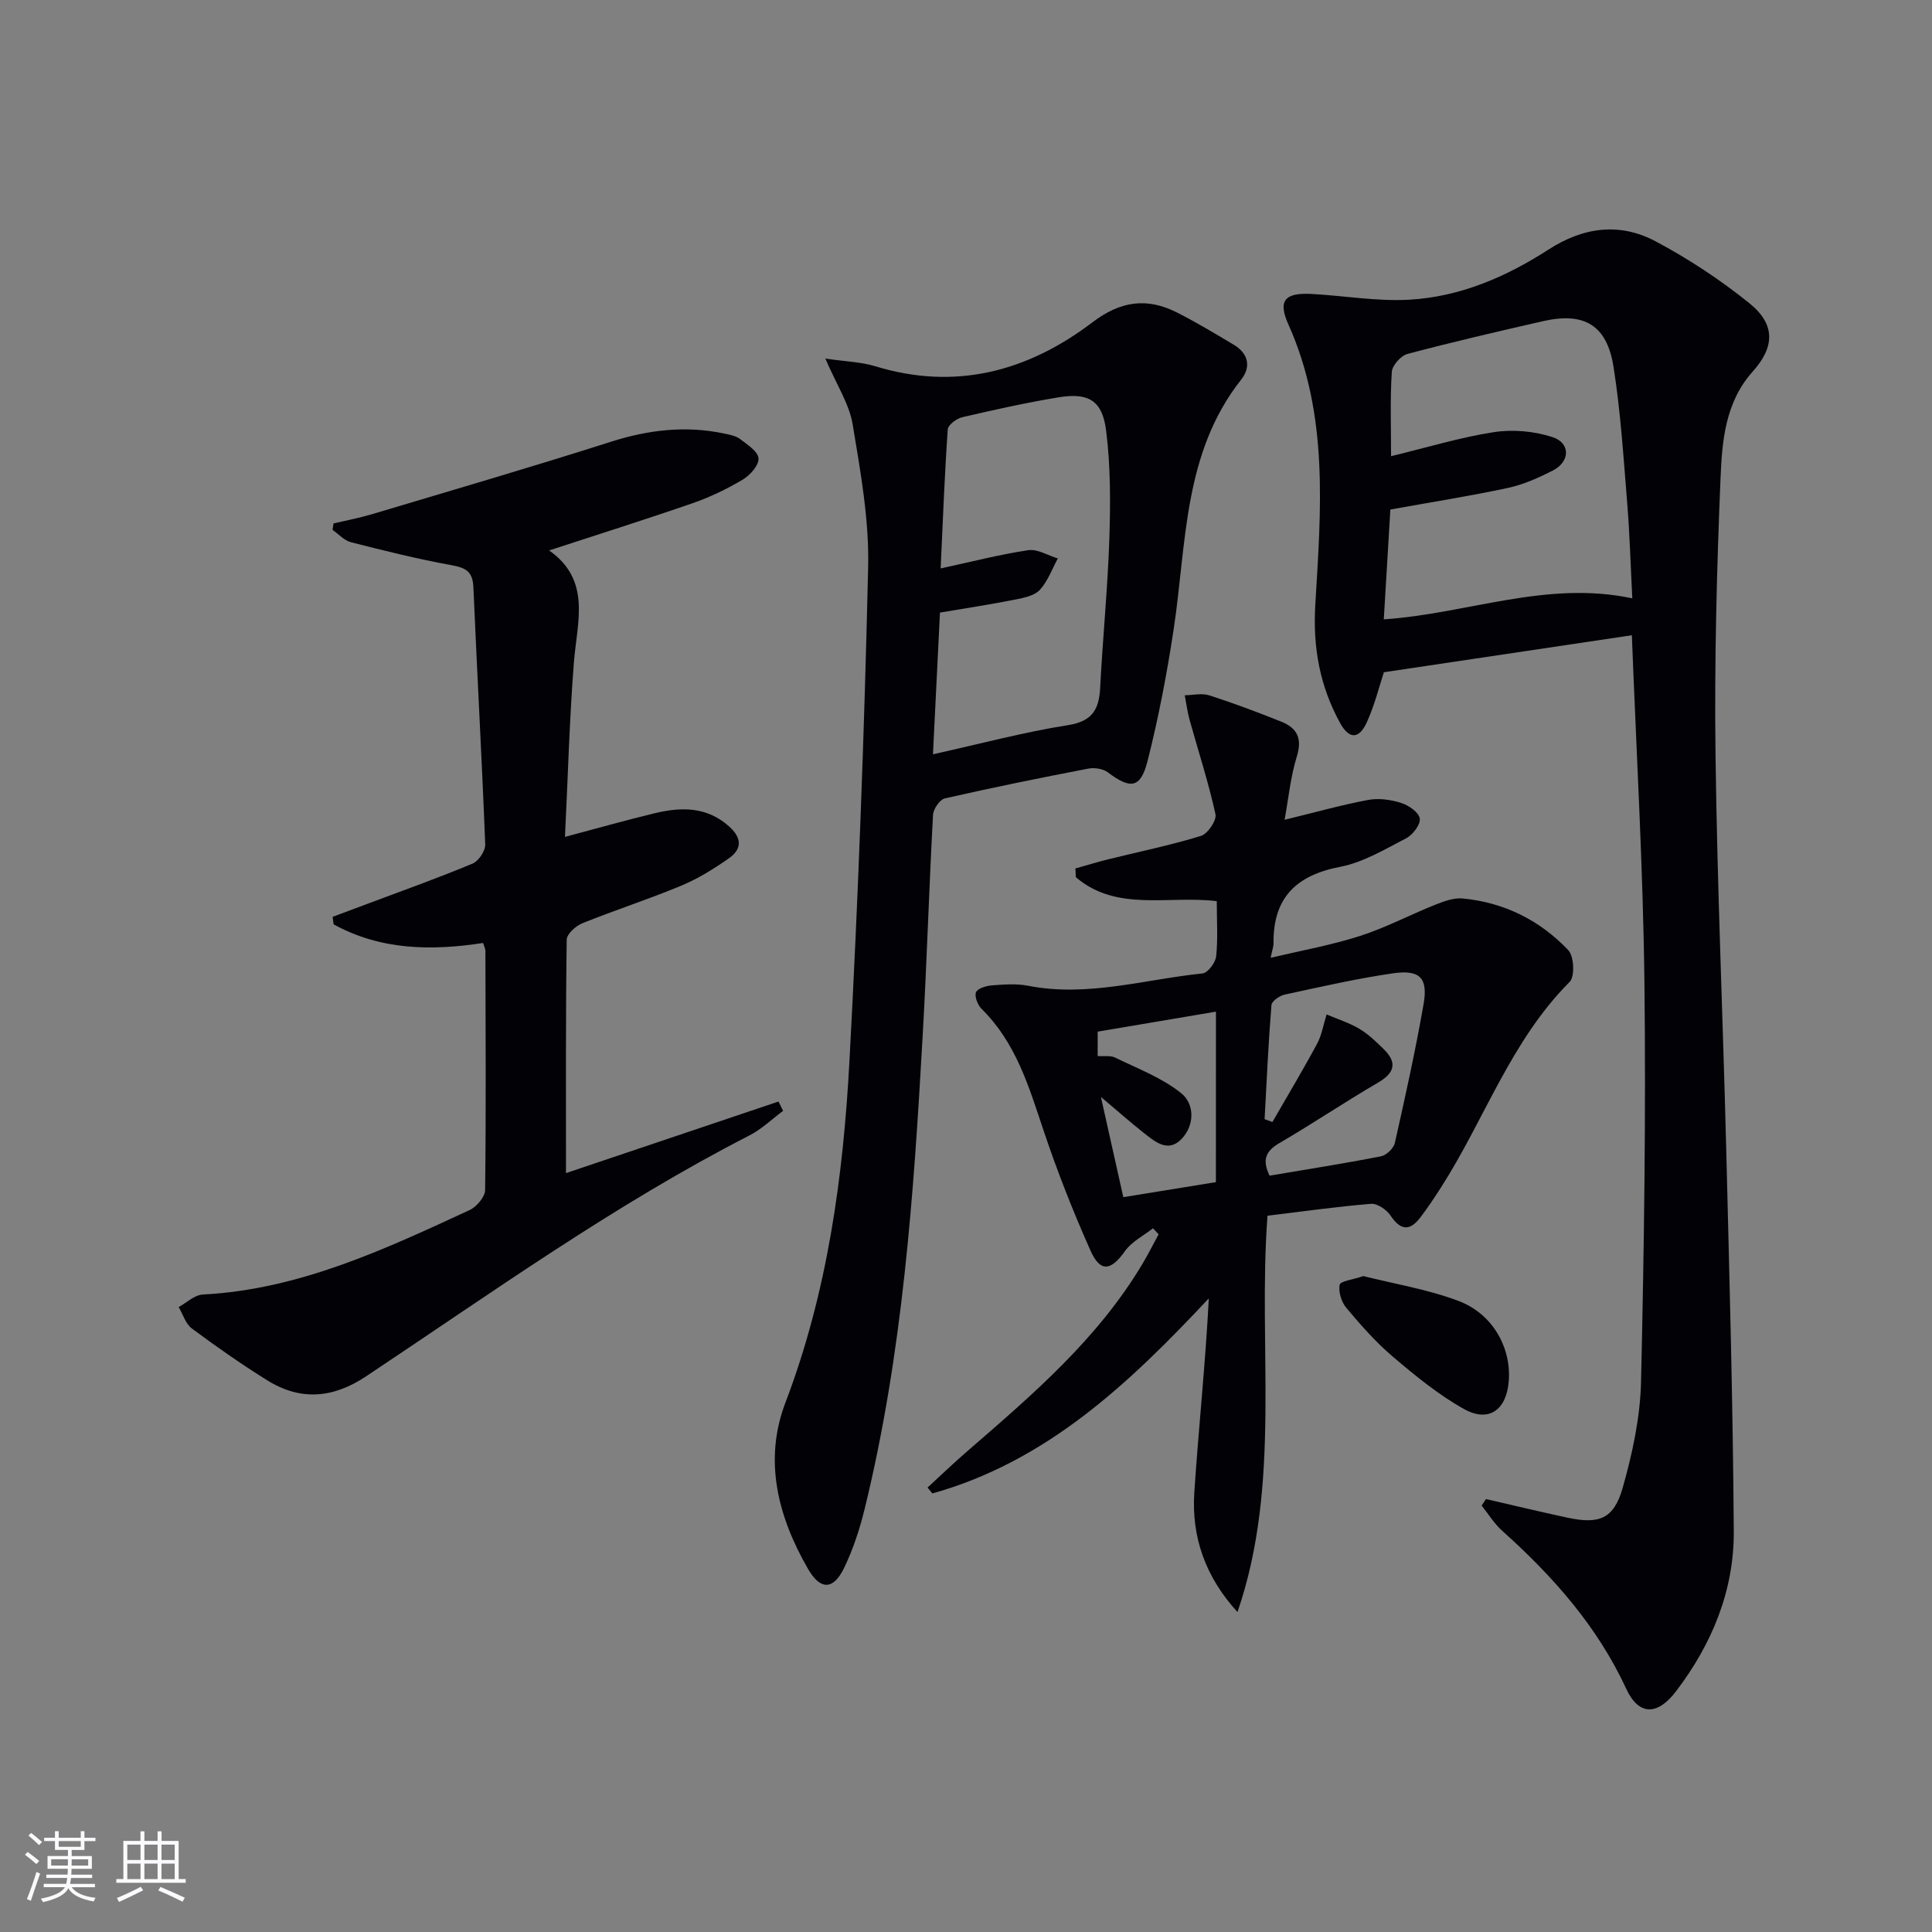
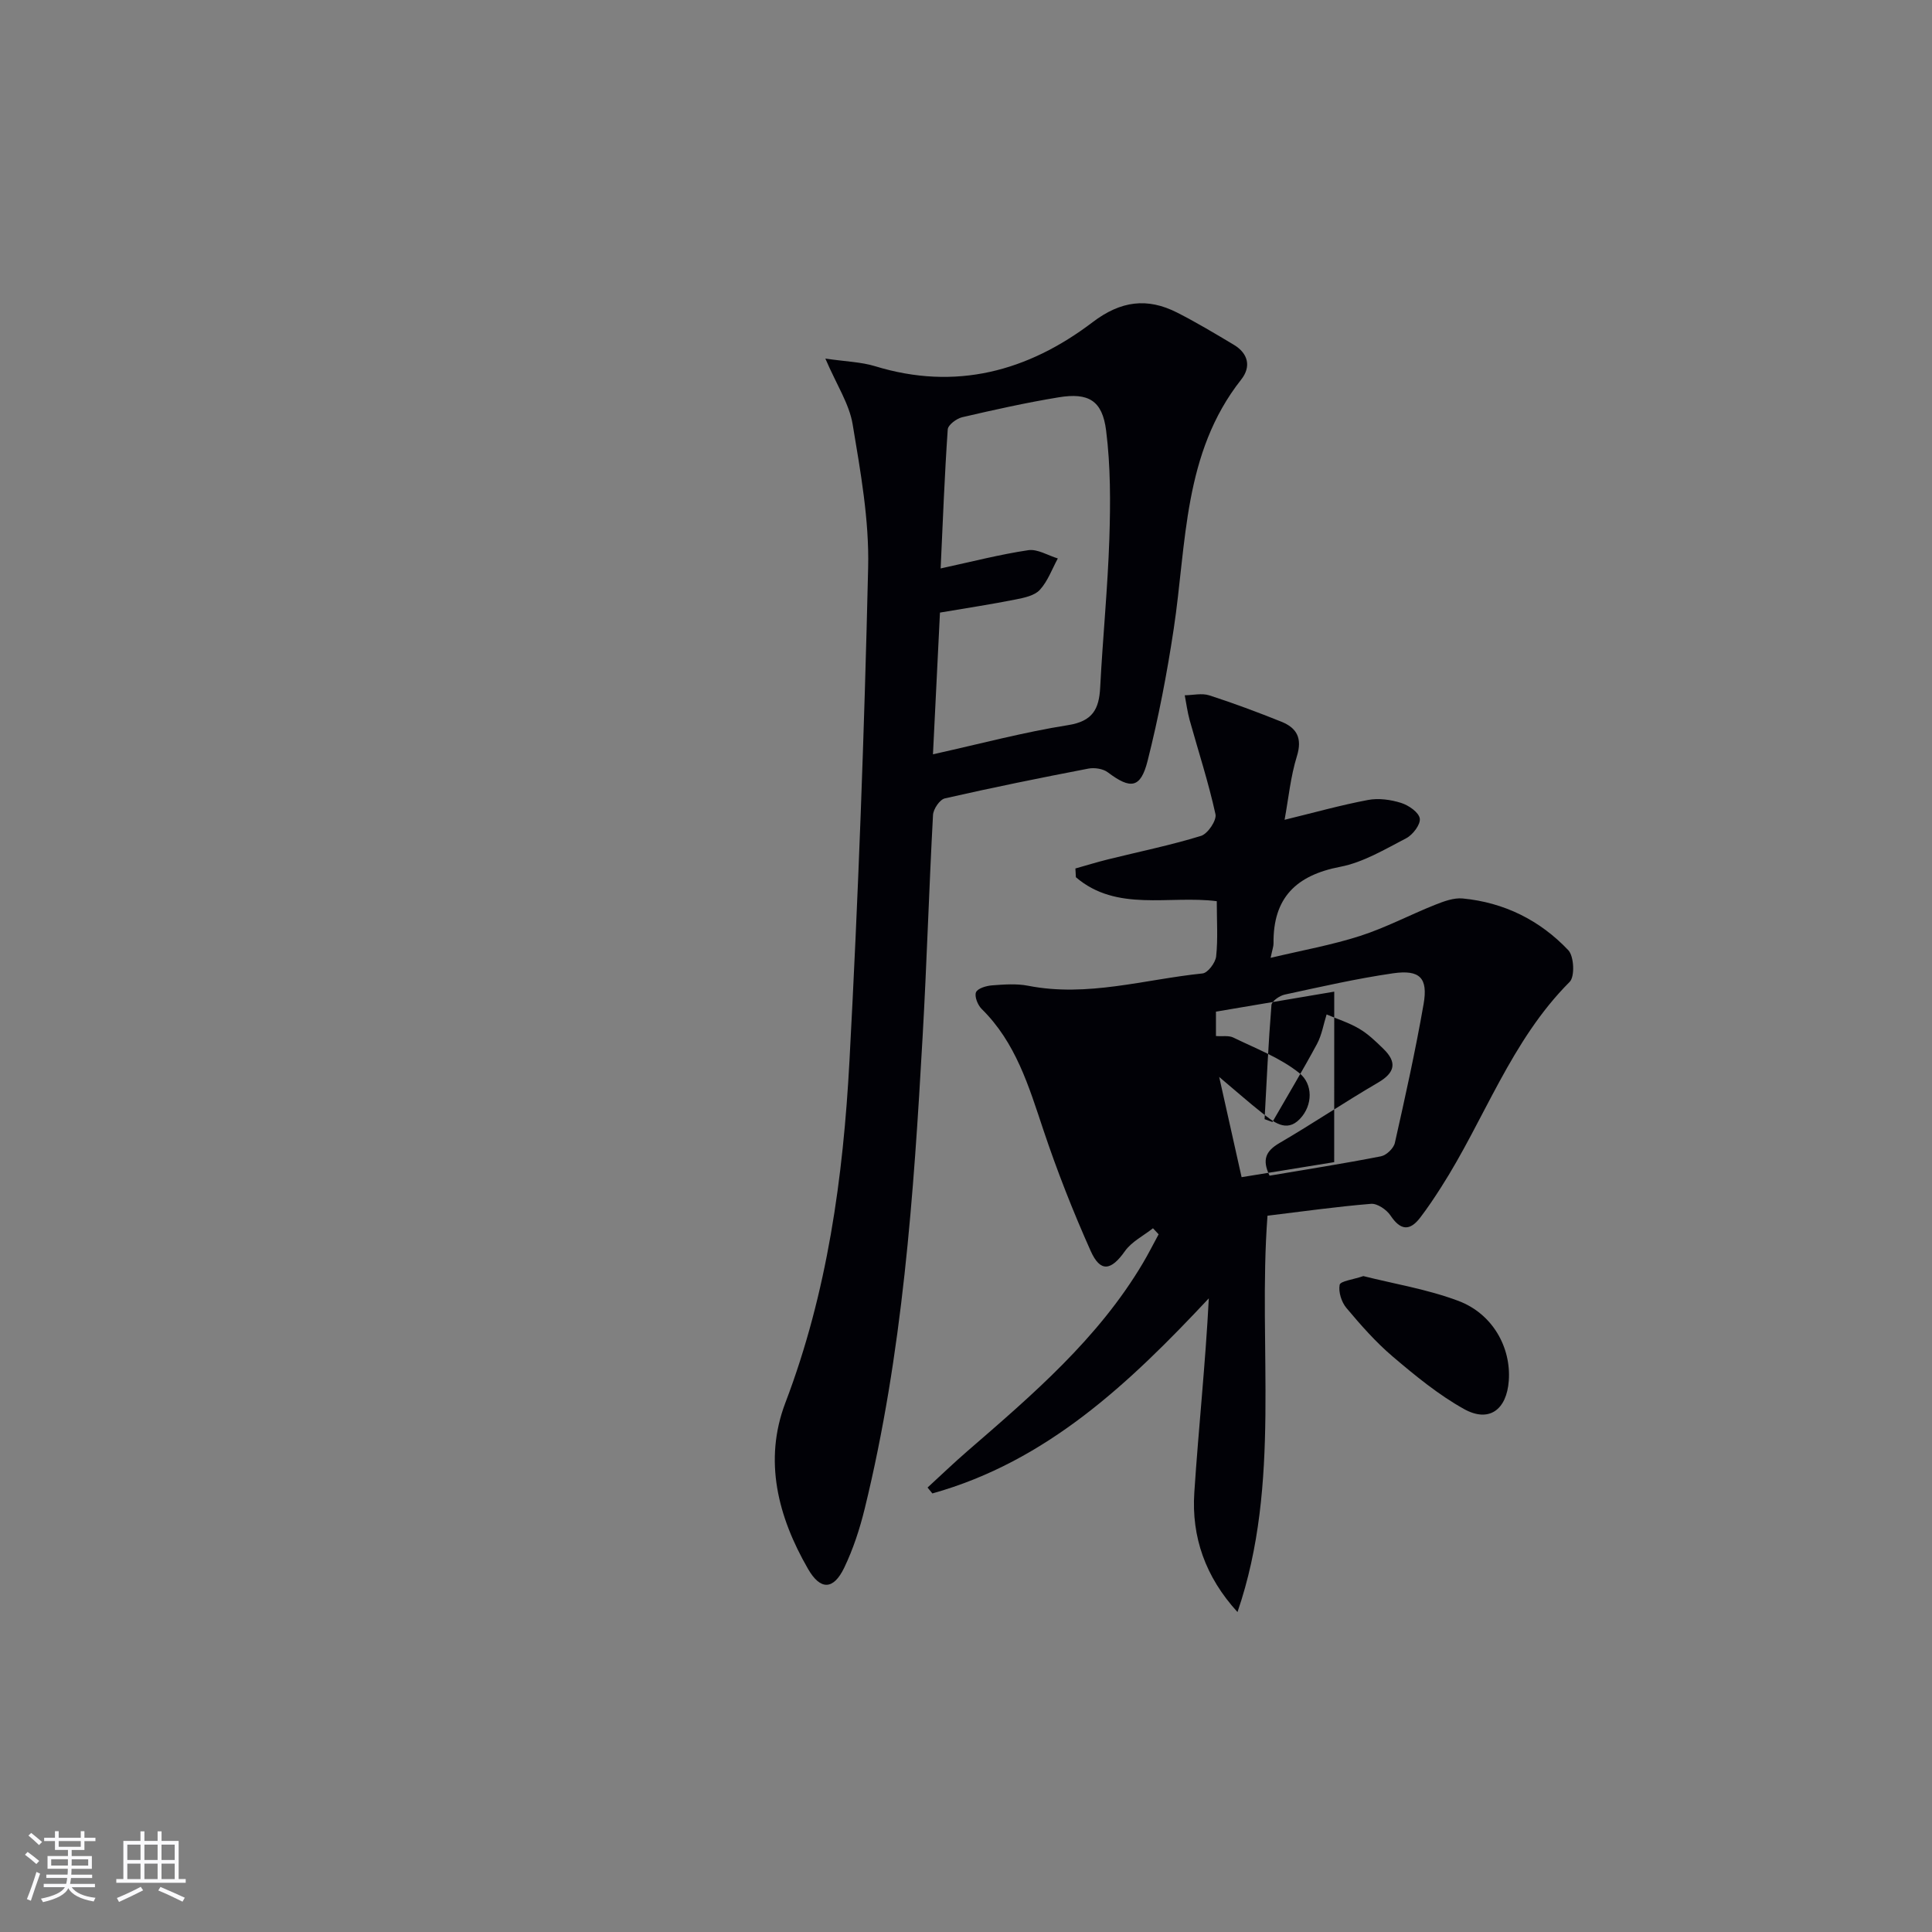
<svg xmlns="http://www.w3.org/2000/svg" enable-background="new 0 0 400 400" viewBox="0 0 400 400">
  <rect x="0" y="0" width="400" height="400" fill="#808080" stroke="none" />
  <g fill="#010106">
-     <path d="m307.66 310.37c5.61 1.28 11.2 2.63 16.82 3.84 6.6 1.42 9.64.29 11.48-6.17 2.02-7.12 3.63-14.59 3.8-21.95.63-27.63 1.03-55.27.7-82.9-.29-23.91-1.69-47.81-2.6-71.67-17.16 2.56-33.98 5.07-51.34 7.66-.95 2.87-1.9 6.74-3.51 10.31-1.64 3.62-3.7 3.62-5.61.11-4.13-7.59-5.61-15.49-5.08-24.4 1.16-19.52 2.84-39.28-5.56-58-2.21-4.91-.84-6.64 4.76-6.34 6.77.36 13.56 1.57 20.27 1.19 10.47-.59 20.05-4.72 28.78-10.36 7.27-4.7 14.76-5.67 22.19-1.73 6.83 3.62 13.41 7.97 19.43 12.82 5.45 4.4 5.26 9.05.67 14.17-5.65 6.3-6.32 14.3-6.64 21.98-.79 19.12-1.29 38.27-1.04 57.4.35 27.28 1.54 54.55 2.22 81.83.66 26.28 1.39 52.55 1.56 78.83.08 12.31-4.51 23.4-11.97 33.19-3.83 5.03-7.7 5.06-10.28-.51-6.02-13-15.21-23.34-25.71-32.75-1.65-1.48-2.84-3.46-4.24-5.21.29-.43.6-.89.9-1.34zm-19.66-215.92c7.45-1.8 14.3-3.9 21.3-4.98 3.92-.6 8.32-.21 12.1 1.02 3.81 1.23 3.69 5.11.06 6.95-2.94 1.49-6.06 2.89-9.26 3.58-7.89 1.69-15.86 2.94-24.34 4.47-.42 7.1-.87 14.63-1.36 22.74 17.4-1.17 33.66-8.13 51.45-4.35-.35-6.84-.53-13.27-1.05-19.68-.77-9.42-1.36-18.89-2.83-28.22-1.37-8.71-6.09-11.43-14.63-9.48-9.38 2.14-18.75 4.31-28.04 6.78-1.36.36-3.16 2.37-3.24 3.71-.37 5.63-.16 11.29-.16 17.46z" />
-     <path d="m238.71 254.3c-1.97 1.56-4.42 2.77-5.81 4.74-2.86 4.05-5.08 4.46-7.1-.07-3.65-8.17-6.94-16.54-9.78-25.03-3.02-9.04-5.71-18.1-12.78-25.05-.81-.8-1.52-2.58-1.17-3.45.34-.81 2.12-1.34 3.31-1.43 2.48-.19 5.07-.39 7.48.08 12.28 2.41 24.11-1.32 36.11-2.55 1.09-.11 2.68-2.22 2.82-3.53.39-3.62.13-7.3.13-11.43-9.91-1.25-20.72 2.29-29.17-4.96-.03-.6-.07-1.2-.1-1.81 2.24-.63 4.47-1.32 6.73-1.88 6.44-1.6 12.95-2.92 19.28-4.87 1.39-.43 3.27-3.21 2.99-4.49-1.44-6.58-3.54-13-5.35-19.5-.46-1.67-.68-3.41-1.01-5.12 1.69-.02 3.53-.48 5.06.01 5.04 1.62 10.02 3.49 14.94 5.46 3.19 1.28 4.38 3.4 3.22 7.14-1.31 4.21-1.73 8.7-2.55 13.17 6.12-1.49 11.66-3.05 17.3-4.11 2.18-.41 4.69-.06 6.84.62 1.55.49 3.65 1.94 3.85 3.22.19 1.23-1.44 3.38-2.81 4.09-4.41 2.29-8.89 4.99-13.65 5.91-9.15 1.75-13.93 6.43-13.82 15.85.01.64-.25 1.28-.6 3 6.55-1.56 12.67-2.65 18.54-4.54 5.31-1.71 10.31-4.37 15.51-6.44 1.81-.72 3.87-1.49 5.72-1.31 8.58.82 15.99 4.51 21.86 10.71 1.19 1.26 1.38 5.47.28 6.56-12.18 12.19-17.62 28.51-26.66 42.59-1.34 2.1-2.73 4.18-4.24 6.16-2.19 2.89-4.11 2.74-6.19-.38-.81-1.21-2.73-2.53-4.04-2.42-7.1.58-14.16 1.58-21.43 2.46-2.05 27.45 2.97 55.29-6.21 82.06-6.64-7.26-9.55-15.55-8.94-24.75.88-13.36 2.31-26.67 3-40.2-16.48 17.6-33.55 33.77-57.23 40.39-.33-.41-.66-.81-1-1.22 2.75-2.52 5.45-5.12 8.27-7.56 13.48-11.67 27.04-23.27 36.3-38.88 1.16-1.95 2.18-3.99 3.27-5.99-.4-.41-.78-.83-1.17-1.25zm23.11-22.59c.54.2 1.08.39 1.62.59 3.09-5.38 6.29-10.7 9.23-16.16 1-1.86 1.34-4.06 1.99-6.11 2.27.97 4.67 1.72 6.77 2.97 1.84 1.08 3.43 2.63 4.98 4.14 2.87 2.79 2.45 4.93-1.11 7.01-6.89 4.02-13.52 8.49-20.41 12.51-2.84 1.66-3.63 3.45-2.04 6.75 7.72-1.31 15.43-2.51 23.07-4.01 1.12-.22 2.62-1.65 2.87-2.77 2.15-9.55 4.27-19.11 5.95-28.75.94-5.41-.76-7.16-6.31-6.37-7.54 1.09-15 2.8-22.45 4.41-1.06.23-2.67 1.35-2.74 2.16-.64 7.88-.99 15.76-1.42 23.63zm-10.07-22.26c-8.51 1.44-16.48 2.79-24.49 4.14v5.05c1.36.1 2.66-.15 3.61.32 4.67 2.28 9.71 4.18 13.68 7.37 2.77 2.22 2.84 6.6.07 9.49-2.81 2.92-5.52.54-7.88-1.32-2.64-2.08-5.16-4.32-8.81-7.39 1.75 7.84 3.18 14.21 4.64 20.75 6.79-1.1 12.94-2.1 19.17-3.11.01-11.79.01-23.07.01-35.3z" />
+     <path d="m238.71 254.3c-1.97 1.56-4.42 2.77-5.81 4.74-2.86 4.05-5.08 4.46-7.1-.07-3.65-8.17-6.94-16.54-9.78-25.03-3.02-9.04-5.71-18.1-12.78-25.05-.81-.8-1.52-2.58-1.17-3.45.34-.81 2.12-1.34 3.31-1.43 2.48-.19 5.07-.39 7.48.08 12.28 2.41 24.11-1.32 36.11-2.55 1.09-.11 2.68-2.22 2.82-3.53.39-3.62.13-7.3.13-11.43-9.91-1.25-20.72 2.29-29.17-4.96-.03-.6-.07-1.2-.1-1.81 2.24-.63 4.47-1.32 6.73-1.88 6.44-1.6 12.95-2.92 19.28-4.87 1.39-.43 3.27-3.21 2.99-4.49-1.44-6.58-3.54-13-5.35-19.5-.46-1.67-.68-3.41-1.01-5.12 1.69-.02 3.53-.48 5.06.01 5.04 1.62 10.02 3.49 14.94 5.46 3.19 1.28 4.38 3.4 3.22 7.14-1.31 4.21-1.73 8.7-2.55 13.17 6.12-1.49 11.66-3.05 17.3-4.11 2.18-.41 4.69-.06 6.84.62 1.55.49 3.65 1.94 3.85 3.22.19 1.23-1.44 3.38-2.81 4.09-4.41 2.29-8.89 4.99-13.65 5.91-9.15 1.75-13.93 6.43-13.82 15.85.01.64-.25 1.28-.6 3 6.55-1.56 12.67-2.65 18.54-4.54 5.31-1.71 10.31-4.37 15.51-6.44 1.81-.72 3.87-1.49 5.72-1.31 8.58.82 15.99 4.51 21.86 10.71 1.19 1.26 1.38 5.47.28 6.56-12.18 12.19-17.62 28.51-26.66 42.59-1.34 2.1-2.73 4.18-4.24 6.16-2.19 2.89-4.11 2.74-6.19-.38-.81-1.21-2.73-2.53-4.04-2.42-7.1.58-14.16 1.58-21.43 2.46-2.05 27.45 2.97 55.29-6.21 82.06-6.64-7.26-9.55-15.55-8.94-24.75.88-13.36 2.31-26.67 3-40.2-16.48 17.6-33.55 33.77-57.23 40.39-.33-.41-.66-.81-1-1.22 2.75-2.52 5.45-5.12 8.27-7.56 13.48-11.67 27.04-23.27 36.3-38.88 1.16-1.95 2.18-3.99 3.27-5.99-.4-.41-.78-.83-1.17-1.25zm23.11-22.59c.54.2 1.08.39 1.62.59 3.09-5.38 6.29-10.7 9.23-16.16 1-1.86 1.34-4.06 1.99-6.11 2.27.97 4.67 1.72 6.77 2.97 1.84 1.08 3.43 2.63 4.98 4.14 2.87 2.79 2.45 4.93-1.11 7.01-6.89 4.02-13.52 8.49-20.41 12.51-2.84 1.66-3.63 3.45-2.04 6.75 7.72-1.31 15.43-2.51 23.07-4.01 1.12-.22 2.62-1.65 2.87-2.77 2.15-9.55 4.27-19.11 5.95-28.75.94-5.41-.76-7.16-6.31-6.37-7.54 1.09-15 2.8-22.45 4.41-1.06.23-2.67 1.35-2.74 2.16-.64 7.88-.99 15.76-1.42 23.63zm-10.07-22.26v5.05c1.36.1 2.66-.15 3.61.32 4.67 2.28 9.71 4.18 13.68 7.37 2.77 2.22 2.84 6.6.07 9.49-2.81 2.92-5.52.54-7.88-1.32-2.64-2.08-5.16-4.32-8.81-7.39 1.75 7.84 3.18 14.21 4.64 20.75 6.79-1.1 12.94-2.1 19.17-3.11.01-11.79.01-23.07.01-35.3z" />
    <path d="m170.88 74.24c4.31.63 7.41.7 10.27 1.57 16.71 5.13 31.66 1.08 45.06-9.1 5.84-4.44 11.32-5.14 17.53-1.98 3.99 2.03 7.84 4.34 11.69 6.64 3.02 1.8 3.64 4.56 1.55 7.21-12.05 15.26-11.29 33.89-13.98 51.66-1.38 9.16-3.13 18.3-5.4 27.28-1.45 5.73-3.53 5.93-8.24 2.38-.99-.75-2.76-1.01-4.02-.77-9.94 1.91-19.86 3.92-29.72 6.17-1.06.24-2.38 2.2-2.45 3.43-.83 15.28-1.28 30.58-2.15 45.86-1.85 32.86-4.13 65.68-12 97.8-1.02 4.16-2.38 8.33-4.23 12.18-2.23 4.64-4.93 4.72-7.5.25-6.22-10.78-9.24-22.45-4.68-34.41 8.7-22.83 11.96-46.64 13.26-70.71 1.83-34.05 3.08-68.13 3.87-102.22.23-9.86-1.58-19.84-3.21-29.64-.7-4.22-3.3-8.13-5.65-13.6zm22.28 81.93c9.87-2.19 18.85-4.6 27.98-6.04 5.08-.8 6.41-3.31 6.64-7.78.53-10.29 1.56-20.55 1.9-30.84.24-7.45.26-15-.67-22.37-.78-6.24-3.66-7.89-9.82-6.88-6.7 1.1-13.35 2.58-19.97 4.12-1.17.27-2.93 1.59-3 2.52-.66 9.55-1.02 19.12-1.47 28.79 6.51-1.41 12.29-2.91 18.15-3.78 1.91-.28 4.06 1.09 6.11 1.71-1.2 2.2-2.07 4.7-3.72 6.5-1.09 1.2-3.23 1.64-4.99 1.99-5.02 1-10.09 1.77-15.69 2.72-.45 9.33-.93 18.88-1.45 29.34z" />
-     <path d="m69.05 108.37c2.64-.62 5.31-1.12 7.9-1.89 16.52-4.94 33.08-9.77 49.51-15.01 7.8-2.49 15.52-3.4 23.52-1.7 1.13.24 2.39.47 3.26 1.14 1.5 1.15 3.7 2.56 3.8 3.99.1 1.42-1.74 3.49-3.25 4.39-3.26 1.94-6.76 3.63-10.34 4.87-9.66 3.35-19.43 6.42-29.76 9.8 8.8 6.2 5.79 14.8 5.13 23.17-.92 11.74-1.23 23.53-1.85 36.14 6.76-1.8 12.59-3.45 18.47-4.87 5.51-1.34 10.85-1.47 15.52 2.71 2.65 2.37 2.69 4.66-.02 6.57-3.1 2.18-6.4 4.23-9.88 5.68-6.73 2.81-13.7 5.05-20.47 7.78-1.37.55-3.24 2.23-3.26 3.4-.22 15.96-.15 31.93-.15 48.34 14.23-4.79 29.11-9.8 44-14.82.32.64.63 1.28.95 1.93-2.3 1.7-4.41 3.77-6.92 5.06-27.93 14.32-53.37 32.58-79.41 49.9-6.83 4.55-13.56 5.13-20.47.83-5.36-3.34-10.55-6.97-15.61-10.73-1.29-.96-1.84-2.93-2.73-4.44 1.66-.9 3.28-2.5 4.99-2.59 19.95-1.04 37.59-9.32 55.25-17.49 1.45-.67 3.2-2.73 3.21-4.16.2-16.5.1-32.99.06-49.49 0-.47-.27-.94-.48-1.65-10.74 1.66-21.25 1.49-30.95-3.86-.07-.52-.13-1.03-.2-1.55 2.54-.95 5.09-1.9 7.63-2.85 7.14-2.68 14.32-5.24 21.36-8.18 1.24-.52 2.65-2.64 2.6-3.96-.69-17.77-1.69-35.52-2.45-53.29-.14-3.24-1.61-4-4.55-4.53-6.99-1.27-13.91-2.99-20.81-4.75-1.39-.36-2.54-1.68-3.8-2.55.07-.45.14-.89.2-1.34z" />
    <path d="m282.27 264.2c6.33 1.6 13.24 2.72 19.66 5.13 7.11 2.67 10.94 9.64 10.45 16.51-.43 6.05-4.1 8.77-9.28 5.88-5.29-2.95-10.09-6.9-14.74-10.85-3.52-2.99-6.62-6.52-9.6-10.07-1.02-1.21-1.68-3.32-1.4-4.79.15-.78 2.74-1.07 4.91-1.81z" />
  </g>
  <path d="m5.17 384 .55-.58c.85.61 1.65 1.24 2.4 1.87l-.59.64c-.83-.73-1.62-1.38-2.36-1.93m1.22 9.53-.82-.34c.71-1.76 1.37-3.64 1.98-5.63.24.13.5.25.76.36-.6 1.67-1.24 3.54-1.92 5.61m-.5-13.5.57-.54c.56.44 1.31 1.06 2.26 1.87l-.64.64c-.68-.66-1.41-1.32-2.19-1.97m3.25.46h2.24v-1.36h.77v1.36h4.57v-1.36h.76v1.36h2.28v.69h-2.28v1.84h-2.64v1.26h4.18v2.64h-4.21c0 .45-.02.86-.05 1.21h4.32v.69h-4.38c-.04.34-.1.75-.19 1.22h5.15v.69h-4.82c.87 1.19 2.51 1.92 4.93 2.19-.17.32-.3.57-.37.76-2.77-.49-4.52-1.41-5.26-2.76-.56 1.26-2.3 2.23-5.24 2.9-.12-.24-.26-.48-.43-.72 2.73-.55 4.38-1.34 4.96-2.38h-4.38v-.69h4.65c.1-.38.17-.79.21-1.22h-4.32v-.69h4.4c.03-.34.05-.75.05-1.21h-4.2v-2.64h4.23v-1.26h-2.69v-1.84h-2.24zm1.46 4.46v1.29h3.45c.01-.4.02-.57.01-.53v-.32-.45h-3.46zm1.55-2.59h4.57v-1.19h-4.57zm6.11 2.59h-3.42v.77c-.01.19-.01.37-.02.53h3.44z" fill="#fafafc" />
  <path d="m32.63 379.16h.82v1.98h3.54v7.89h1.46v.78h-14.37v-.78h1.46v-7.89h3.54v-1.98h.82v1.98h2.73zm-3.49 11.48.5.73c-1.61.82-3.28 1.63-5 2.41-.13-.27-.28-.55-.44-.82 1.75-.72 3.4-1.49 4.94-2.32m-2.78-5.55h2.73v-3.18h-2.73zm0 3.95h2.73v-3.2h-2.73zm3.54-3.95h2.73v-3.18h-2.73zm0 3.95h2.73v-3.2h-2.73zm7.89 4.68c-1.84-.92-3.51-1.7-5.02-2.32l.45-.73c1.89.8 3.57 1.55 5.04 2.23zm-1.62-11.81h-2.73v3.18h2.73zm-2.73 7.13h2.73v-3.2h-2.73z" fill="#fafafc" />
</svg>